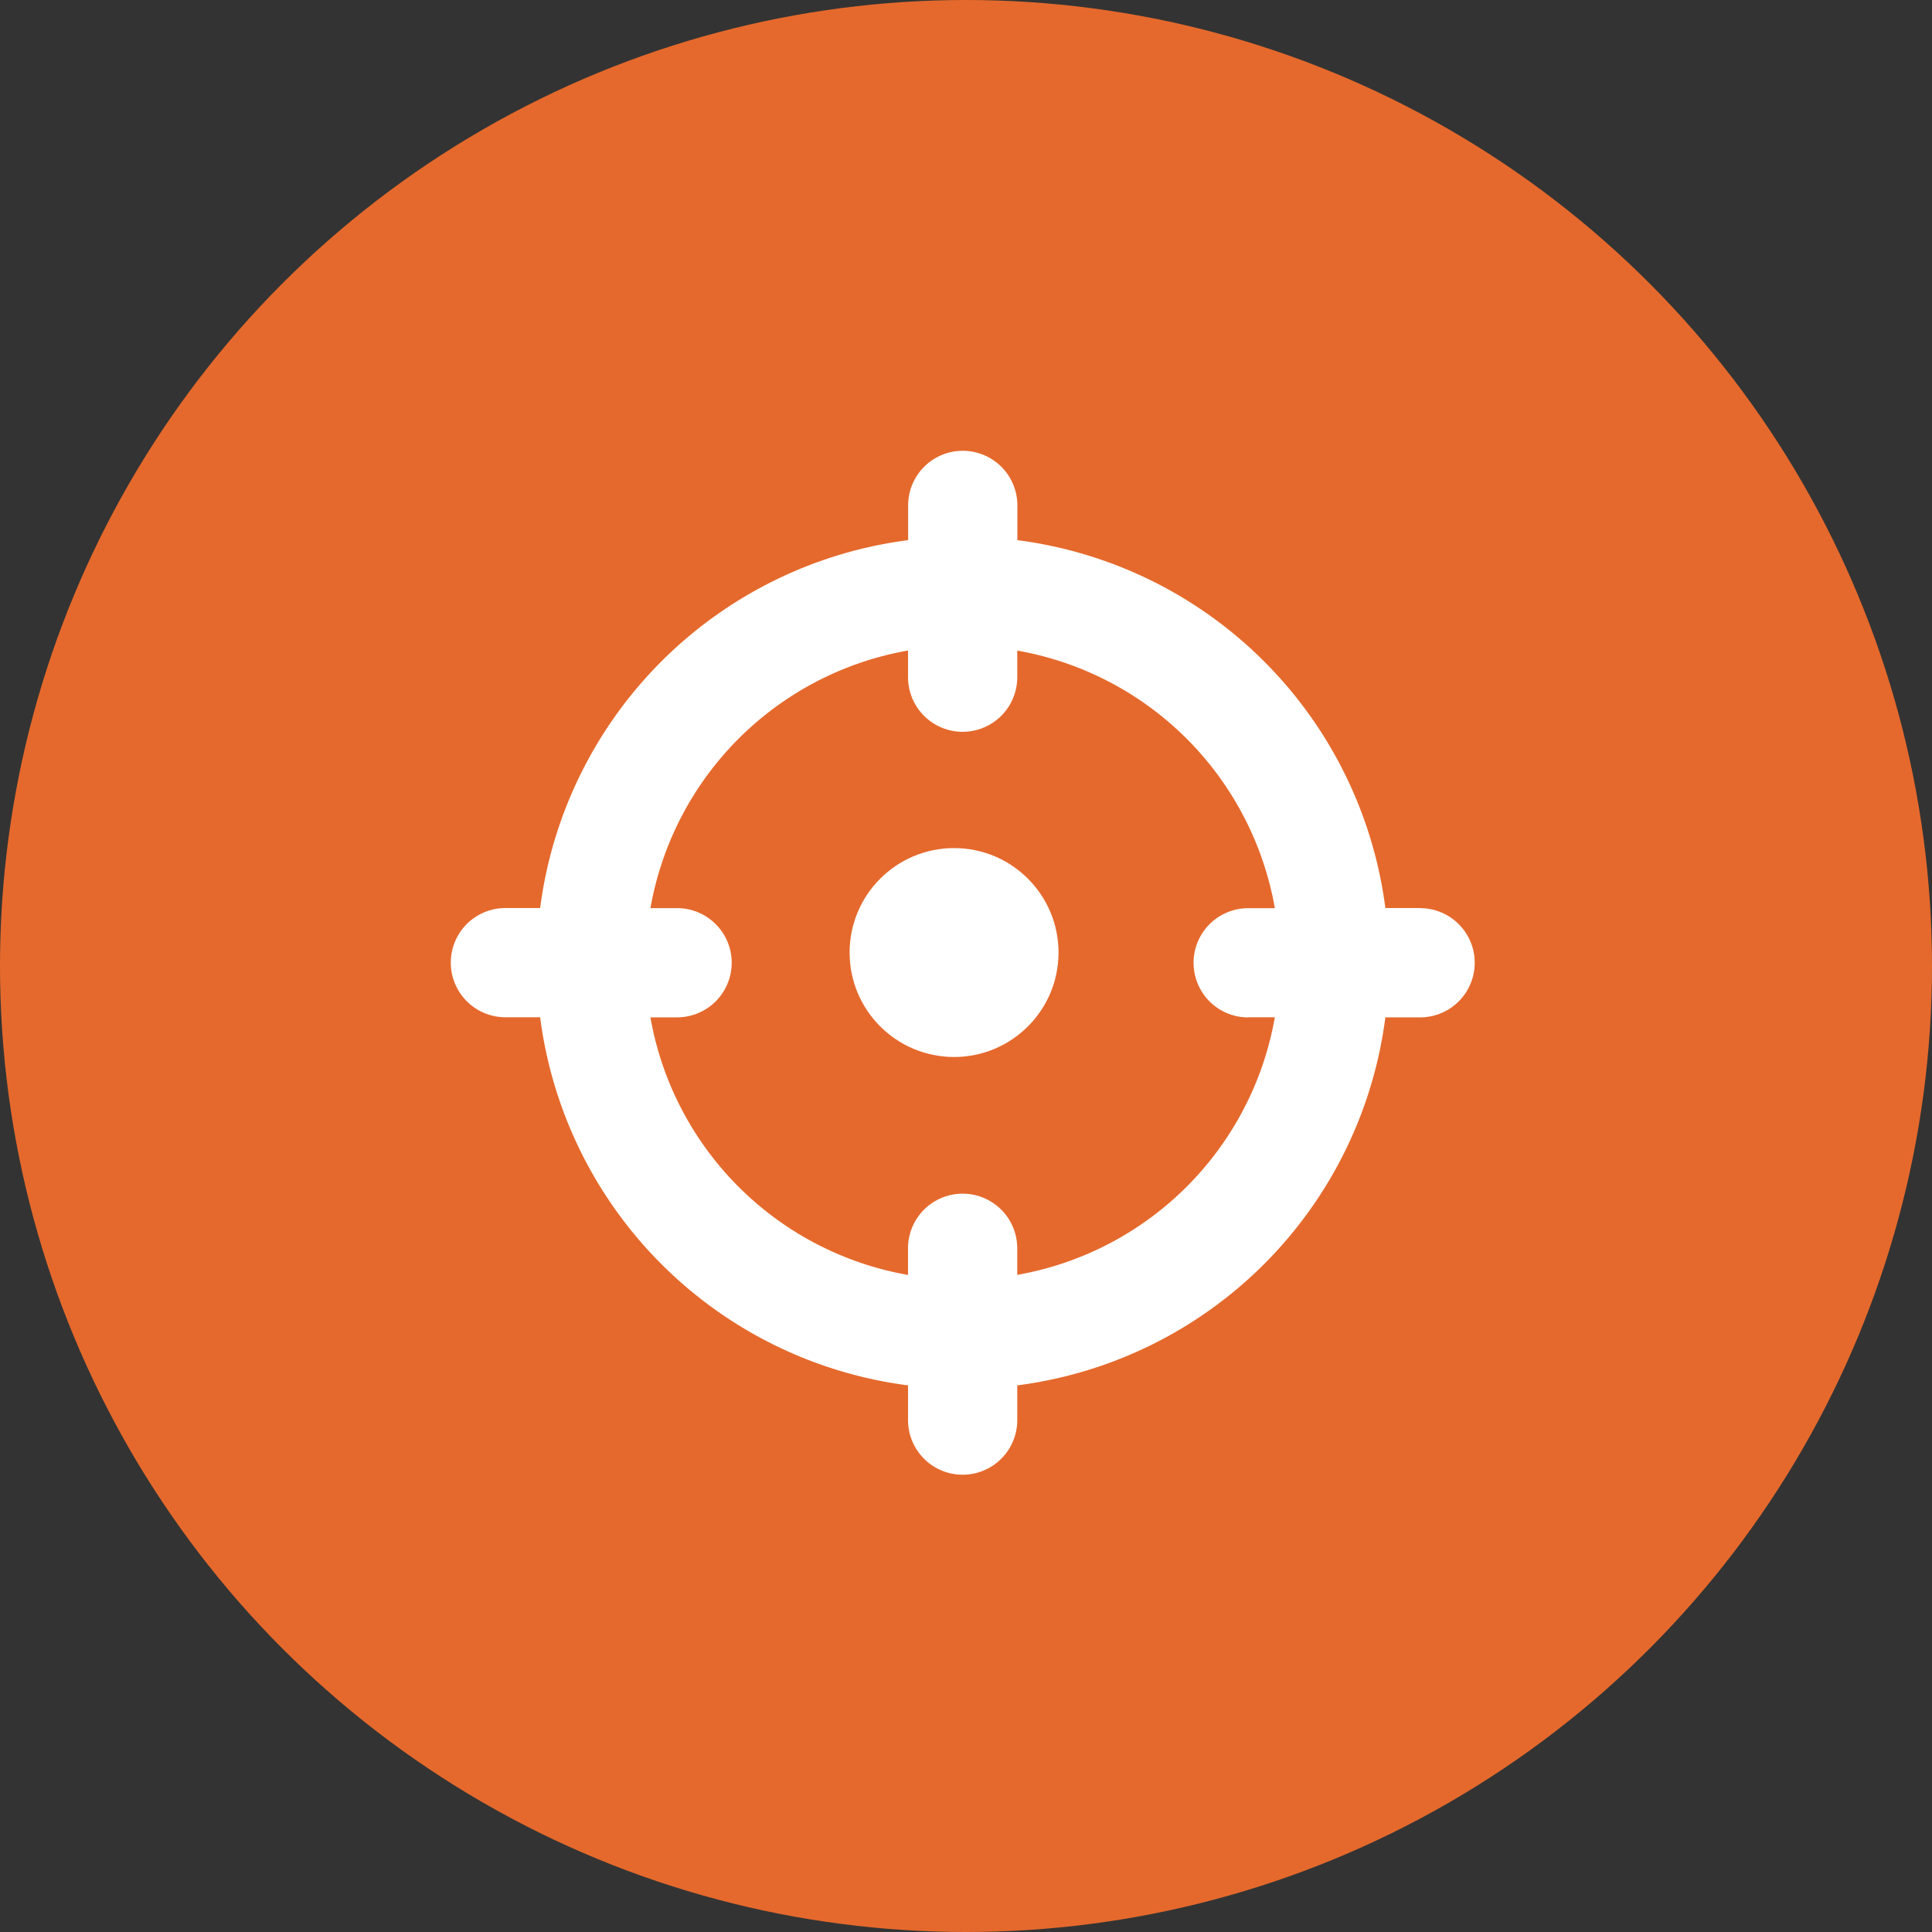
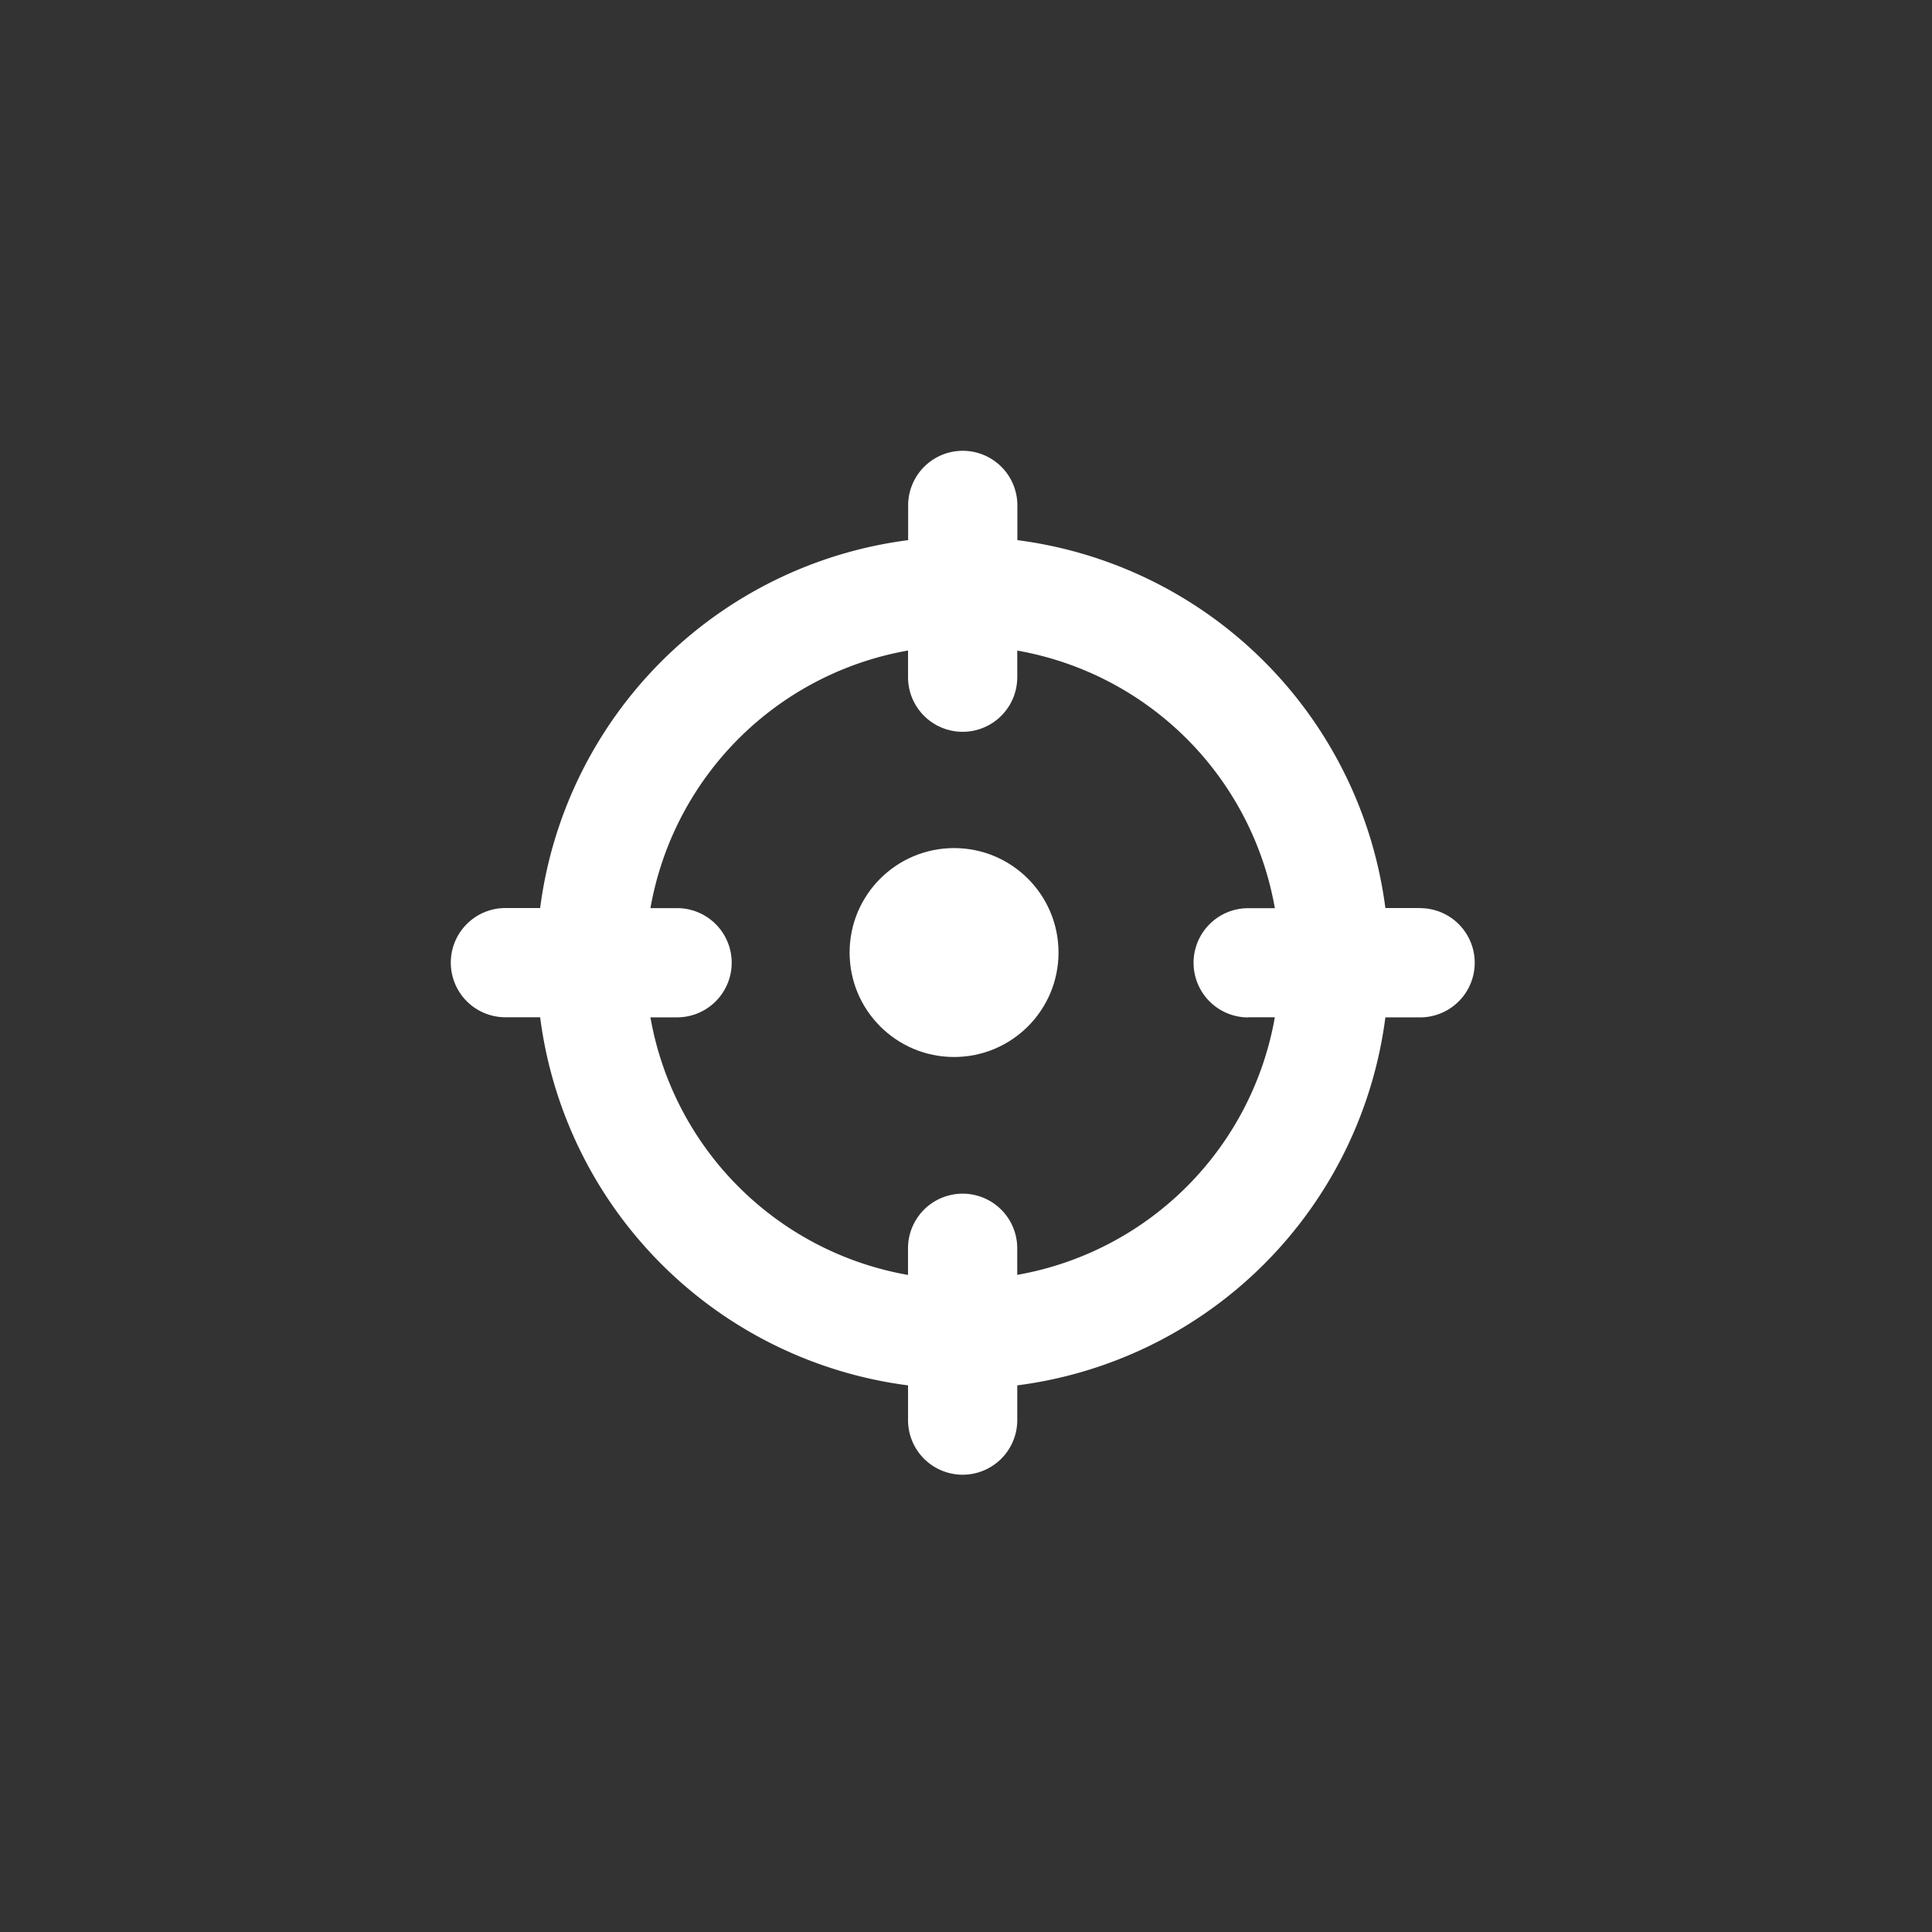
<svg xmlns="http://www.w3.org/2000/svg" width="90" height="90" viewBox="0 0 90 90">
  <rect x="0" y="0" width="90" height="90" fill="#333333" stroke="none" />
  <defs>
    <style>
            .cls-1{fill:#e5692c}.cls-2{fill:#fff}
        </style>
  </defs>
  <g id="referencia_page_3" transform="translate(-436 -2065)">
    <g id="mcomapp" transform="translate(27 -44)">
-       <circle id="Ellipse_21" cx="45" cy="45" r="45" class="cls-1" data-name="Ellipse 21" transform="translate(409 2109)" />
-     </g>
+       </g>
    <g id="Group_3439" data-name="Group 3439" transform="translate(268 8)">
      <g id="weapon-crosshair" transform="translate(189 2078)">
        <path id="Path_1402" d="M45.154 21.3h-1.618A19.843 19.843 0 0 0 26.393 4.162V2.544a2.544 2.544 0 1 0-5.088 0v1.618A19.843 19.843 0 0 0 4.162 21.3H2.544a2.544 2.544 0 1 0 0 5.088h1.618A19.843 19.843 0 0 0 21.3 43.536v1.618a2.544 2.544 0 1 0 5.088 0v-1.618a19.843 19.843 0 0 0 17.148-17.143h1.618a2.544 2.544 0 1 0 0-5.088zm-8.009 5.088h1.242a14.783 14.783 0 0 1-12 12V37.15a2.544 2.544 0 1 0-5.088 0v1.242a14.783 14.783 0 0 1-12-12h1.242a2.544 2.544 0 1 0 0-5.088H9.3a14.783 14.783 0 0 1 12-12v1.242a2.544 2.544 0 0 0 5.088 0V9.307a14.783 14.783 0 0 1 12 12h-1.243a2.544 2.544 0 1 0 0 5.088z" class="cls-2" data-name="Path 1402" />
      </g>
      <circle id="Ellipse_36" cx="4.866" cy="4.866" r="4.866" class="cls-2" data-name="Ellipse 36" transform="translate(207.578 2096.507)" />
    </g>
  </g>
</svg>